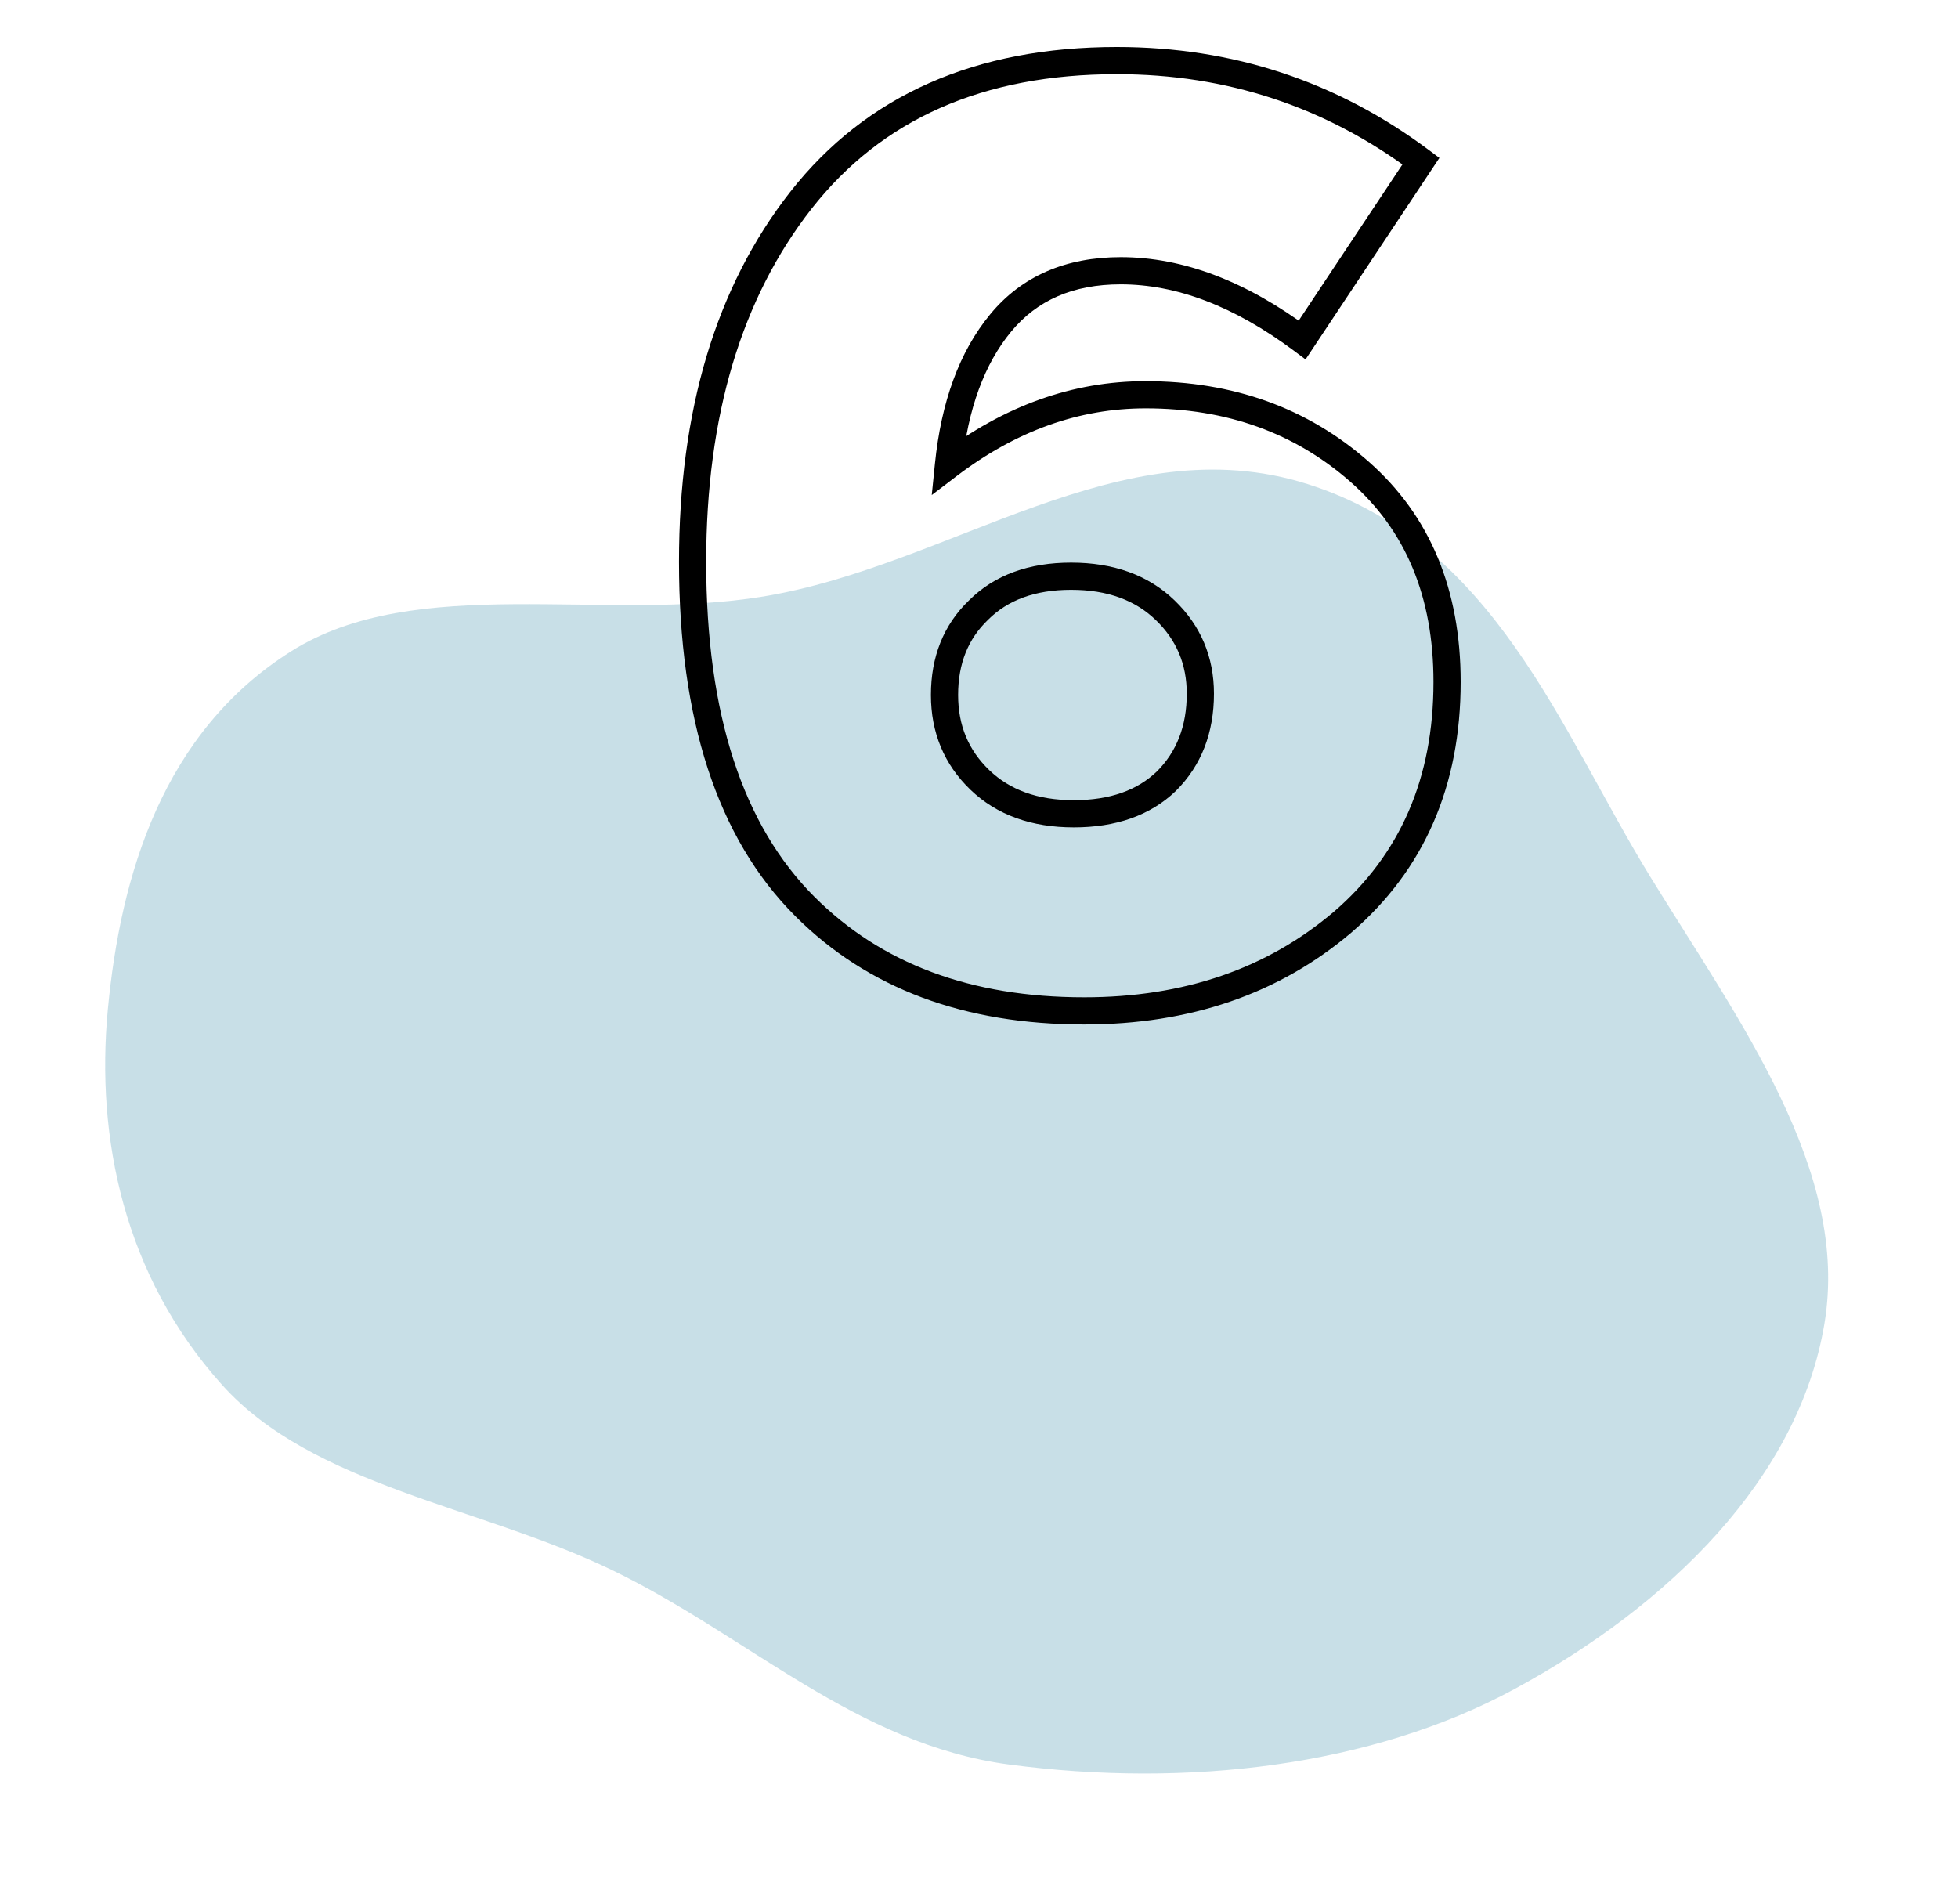
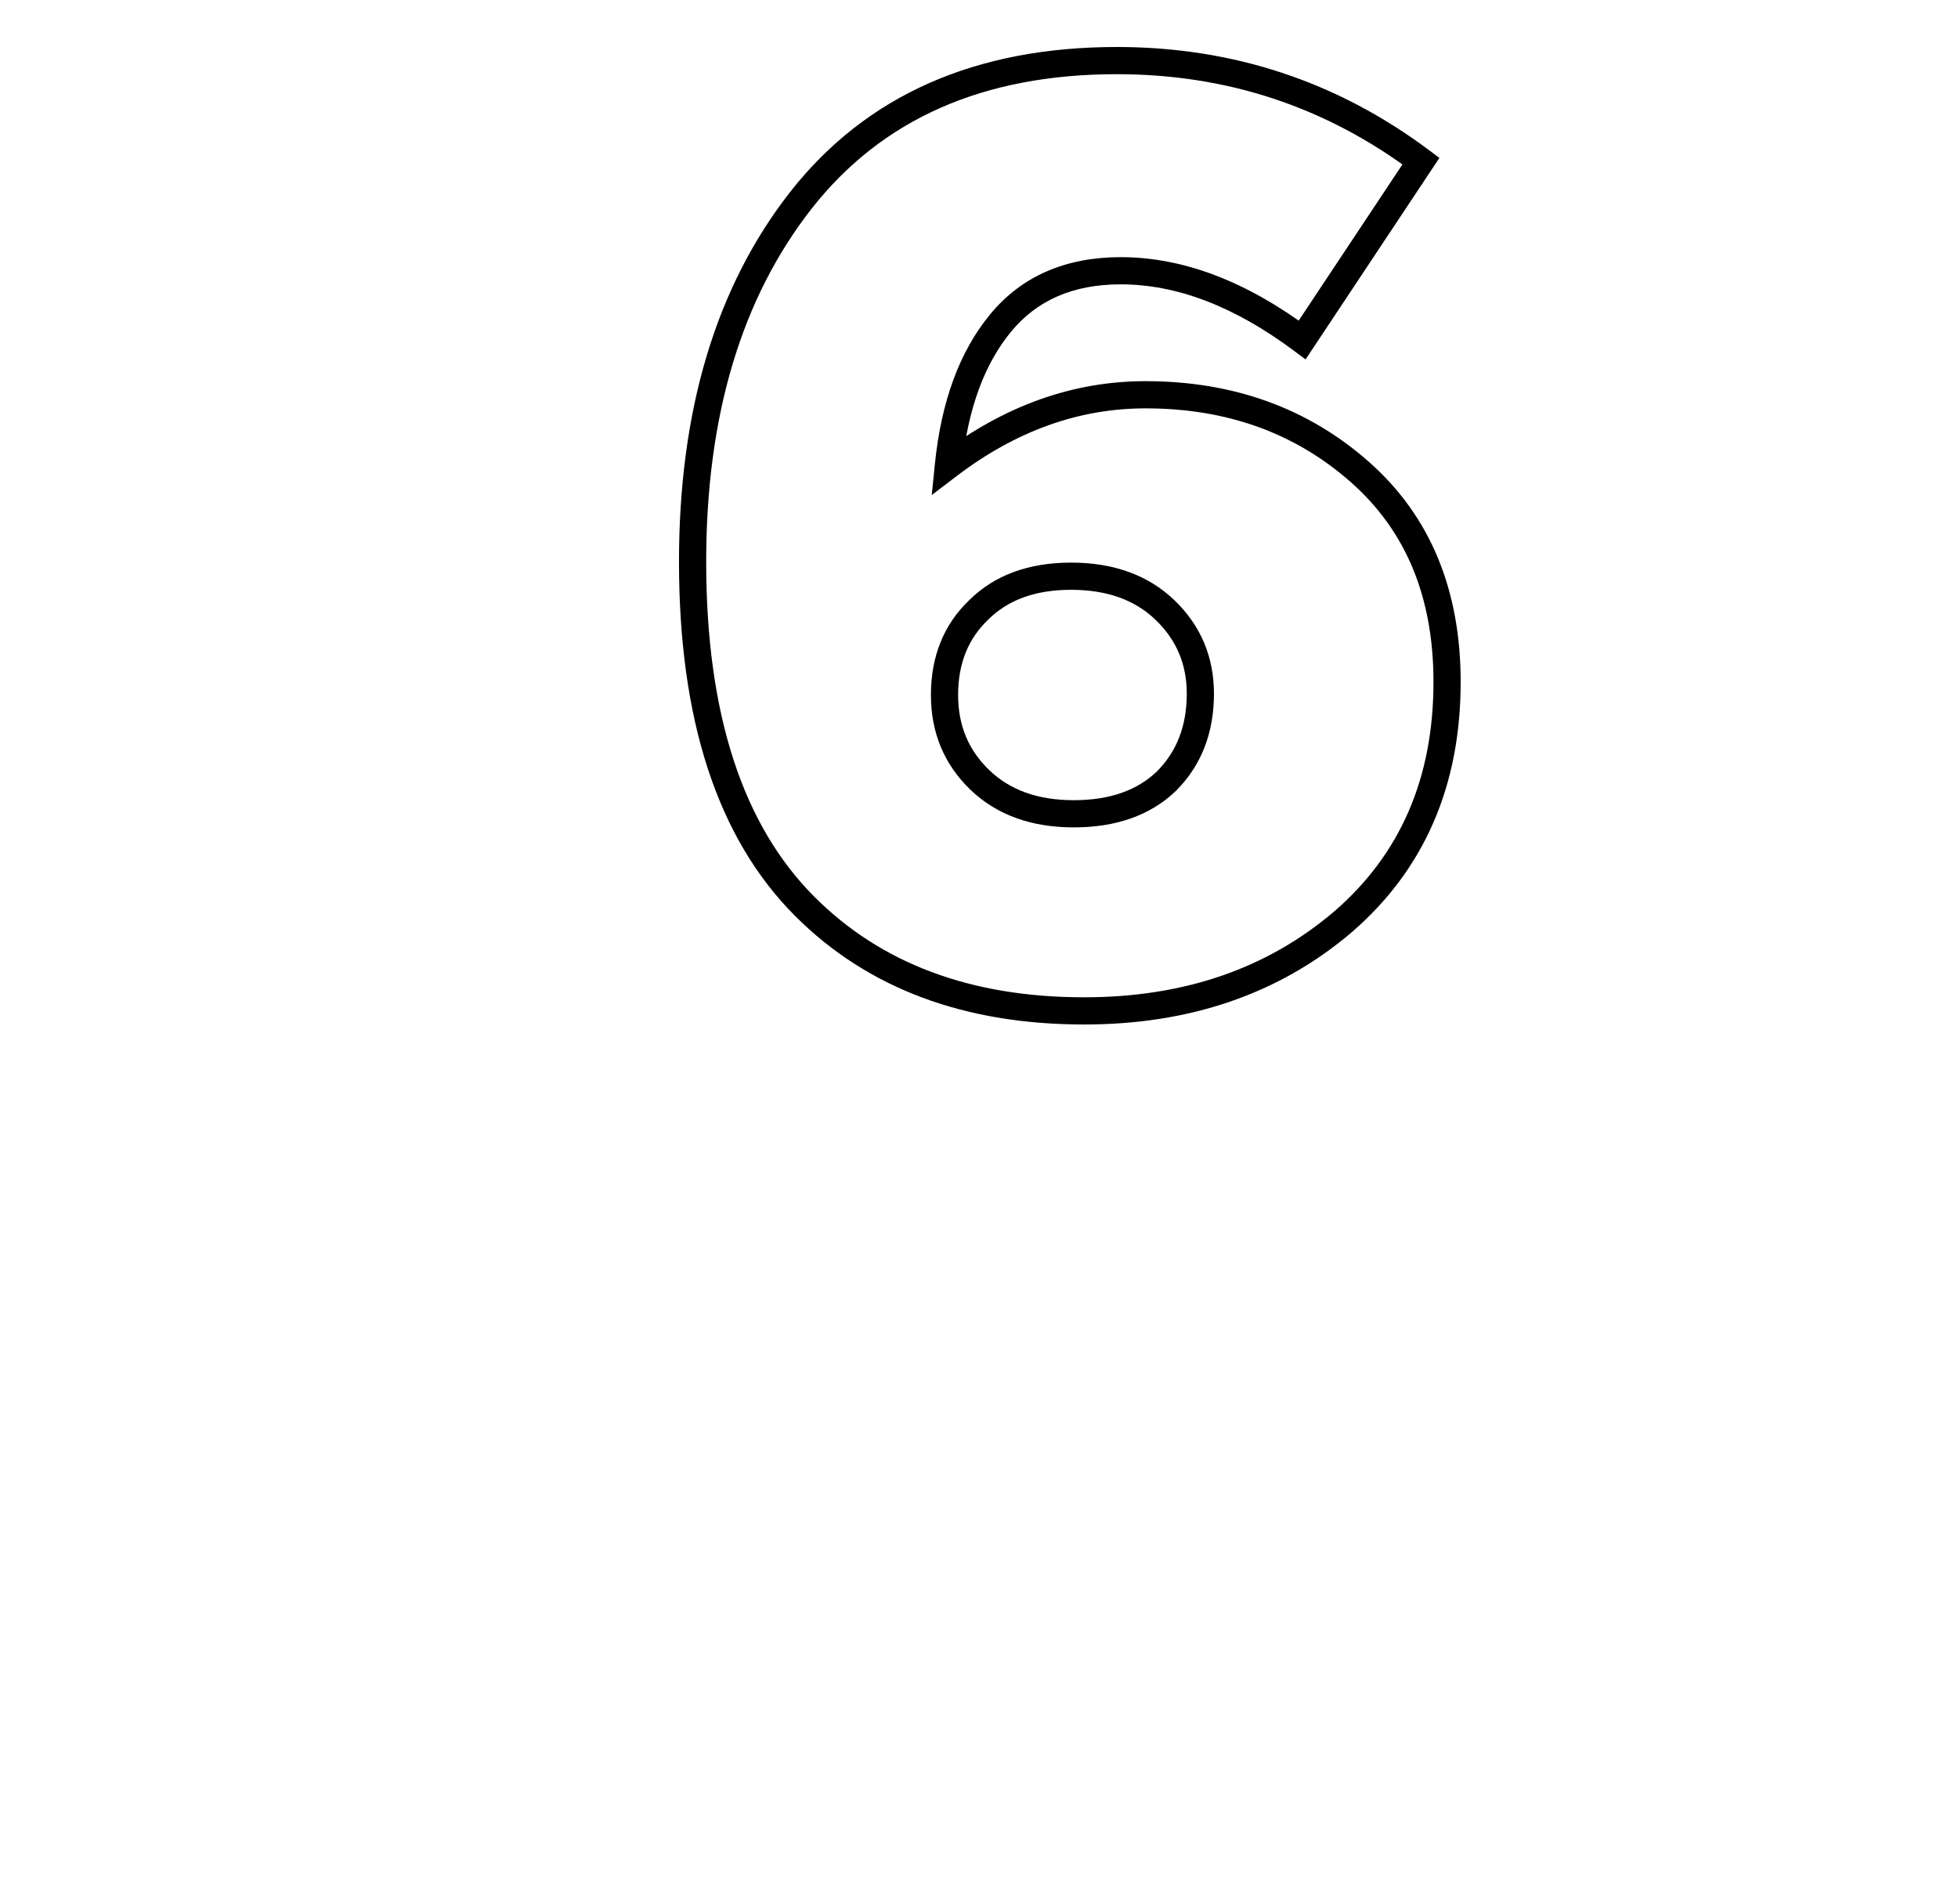
<svg xmlns="http://www.w3.org/2000/svg" width="144" height="140" viewBox="0 0 144 140" fill="none">
-   <path fill-rule="evenodd" clip-rule="evenodd" d="M134.172 97.372C132.27 108.688 122.818 118.037 111.347 124.237C100.871 129.898 87.314 131.502 74.224 129.769C62.964 128.279 55.005 120.288 44.973 115.45C35.224 110.749 23.021 109.286 16.335 101.851C9.111 93.817 7.041 83.689 7.929 74.253C8.864 64.323 11.988 53.838 21.413 47.896C30.596 42.107 44.432 45.794 56.118 43.871C70.006 41.586 82.356 31.234 96.156 35.597C109.95 39.958 114.771 53.756 121.385 64.505C127.939 75.154 136.064 86.111 134.172 97.372Z" fill="#92C1D1" fill-opacity="0.5" />
-   <path d="M59.192 66.664L58.485 67.371L58.485 67.371L59.192 66.664ZM58.904 14.728L58.117 14.111L58.117 14.111L58.904 14.728ZM104.504 11.848L105.337 12.401L105.86 11.613L105.103 11.047L104.504 11.848ZM95.768 25L95.17 25.801L96.016 26.433L96.601 25.553L95.768 25ZM73.592 23.752L74.363 24.388L74.363 24.388L73.592 23.752ZM69.752 34.216L68.757 34.115L68.525 36.406L70.357 35.012L69.752 34.216ZM99.992 34.696L100.653 33.946L100.653 33.946L99.992 34.696ZM98.744 67.816L99.392 68.578L99.397 68.573L98.744 67.816ZM72.056 57.352L71.362 58.072L71.362 58.072L72.056 57.352ZM85.784 57.448L86.477 58.169L86.484 58.162L86.491 58.155L85.784 57.448ZM85.688 44.872L86.382 44.152L86.382 44.152L85.688 44.872ZM71.96 44.872L72.653 45.593L72.66 45.586L72.667 45.579L71.96 44.872ZM79.736 73.344C71.373 73.344 64.797 70.855 59.899 65.957L58.485 67.371C63.827 72.713 70.947 75.344 79.736 75.344V73.344ZM59.899 65.957C54.654 60.712 51.936 52.569 51.936 41.32H49.936C49.936 52.855 52.721 61.608 58.485 67.371L59.899 65.957ZM51.936 41.32C51.936 30.538 54.551 21.91 59.691 15.345L58.117 14.111C52.633 21.114 49.936 30.214 49.936 41.32H51.936ZM59.691 15.345C64.845 8.78 72.275 5.456 82.136 5.456V3.456C71.773 3.456 63.715 6.98 58.117 14.111L59.691 15.345ZM82.136 5.456C90.243 5.456 97.488 7.852 103.905 12.649L105.103 11.047C98.336 5.988 90.669 3.456 82.136 3.456V5.456ZM103.671 11.295L94.935 24.447L96.601 25.553L105.337 12.401L103.671 11.295ZM96.366 24.199C91.702 20.717 87.049 18.912 82.424 18.912V20.912C86.503 20.912 90.746 22.499 95.17 25.801L96.366 24.199ZM82.424 18.912C78.396 18.912 75.15 20.292 72.821 23.116L74.363 24.388C76.258 22.092 78.9 20.912 82.424 20.912V18.912ZM72.821 23.116C70.547 25.872 69.219 29.567 68.757 34.115L70.747 34.317C71.181 30.033 72.413 26.752 74.363 24.388L72.821 23.116ZM70.357 35.012C74.748 31.672 79.372 30.032 84.248 30.032V28.032C78.884 28.032 73.844 29.848 69.147 33.42L70.357 35.012ZM84.248 30.032C90.236 30.032 95.242 31.846 99.331 35.447L100.653 33.946C96.166 29.994 90.677 28.032 84.248 28.032V30.032ZM99.331 35.447C103.372 39.005 105.424 43.866 105.424 50.152H107.424C107.424 43.382 105.188 37.939 100.653 33.946L99.331 35.447ZM105.424 50.152C105.424 57.25 102.97 62.851 98.091 67.059L99.397 68.573C104.758 63.949 107.424 57.774 107.424 50.152H105.424ZM98.096 67.054C93.18 71.233 87.082 73.344 79.736 73.344V75.344C87.494 75.344 94.068 73.103 99.392 68.578L98.096 67.054ZM71.362 58.072C73.313 59.951 75.885 60.848 78.968 60.848V58.848C76.291 58.848 74.255 58.081 72.75 56.632L71.362 58.072ZM78.968 60.848C82.039 60.848 84.583 59.99 86.477 58.169L85.091 56.727C83.657 58.106 81.657 58.848 78.968 58.848V60.848ZM86.491 58.155C88.365 56.281 89.28 53.872 89.28 51.016H87.28C87.28 53.408 86.531 55.287 85.077 56.741L86.491 58.155ZM89.28 51.016C89.28 48.316 88.308 46.007 86.382 44.152L84.994 45.592C86.524 47.065 87.28 48.852 87.28 51.016H89.28ZM86.382 44.152C84.431 42.273 81.859 41.376 78.776 41.376V43.376C81.453 43.376 83.489 44.143 84.994 45.592L86.382 44.152ZM78.776 41.376C75.694 41.376 73.145 42.273 71.253 44.165L72.667 45.579C74.103 44.143 76.098 43.376 78.776 43.376V41.376ZM71.267 44.151C69.384 45.961 68.464 48.313 68.464 51.112H70.464C70.464 48.791 71.208 46.983 72.653 45.593L71.267 44.151ZM68.464 51.112C68.464 53.867 69.43 56.211 71.362 58.072L72.75 56.632C71.226 55.165 70.464 53.349 70.464 51.112H68.464Z" fill="black" />
+   <path d="M59.192 66.664L58.485 67.371L58.485 67.371L59.192 66.664ZM58.904 14.728L58.117 14.111L58.117 14.111L58.904 14.728ZM104.504 11.848L105.337 12.401L105.86 11.613L105.103 11.047L104.504 11.848ZM95.768 25L95.17 25.801L96.016 26.433L96.601 25.553L95.768 25ZM73.592 23.752L74.363 24.388L74.363 24.388L73.592 23.752ZM69.752 34.216L68.757 34.115L68.525 36.406L70.357 35.012L69.752 34.216ZM99.992 34.696L100.653 33.946L100.653 33.946L99.992 34.696ZM98.744 67.816L99.392 68.578L99.397 68.573L98.744 67.816ZM72.056 57.352L71.362 58.072L71.362 58.072L72.056 57.352ZM85.784 57.448L86.477 58.169L86.484 58.162L86.491 58.155L85.784 57.448ZM85.688 44.872L86.382 44.152L86.382 44.152L85.688 44.872ZM71.96 44.872L72.653 45.593L72.66 45.586L72.667 45.579L71.96 44.872ZM79.736 73.344C71.373 73.344 64.797 70.855 59.899 65.957L58.485 67.371C63.827 72.713 70.947 75.344 79.736 75.344V73.344ZM59.899 65.957C54.654 60.712 51.936 52.569 51.936 41.32H49.936C49.936 52.855 52.721 61.608 58.485 67.371L59.899 65.957ZM51.936 41.32C51.936 30.538 54.551 21.91 59.691 15.345L58.117 14.111C52.633 21.114 49.936 30.214 49.936 41.32H51.936ZM59.691 15.345C64.845 8.78 72.275 5.456 82.136 5.456V3.456C71.773 3.456 63.715 6.98 58.117 14.111L59.691 15.345ZM82.136 5.456C90.243 5.456 97.488 7.852 103.905 12.649L105.103 11.047C98.336 5.988 90.669 3.456 82.136 3.456V5.456ZM103.671 11.295L94.935 24.447L96.601 25.553L105.337 12.401L103.671 11.295ZM96.366 24.199C91.702 20.717 87.049 18.912 82.424 18.912V20.912C86.503 20.912 90.746 22.499 95.17 25.801L96.366 24.199ZM82.424 18.912C78.396 18.912 75.15 20.292 72.821 23.116L74.363 24.388C76.258 22.092 78.9 20.912 82.424 20.912V18.912ZM72.821 23.116C70.547 25.872 69.219 29.567 68.757 34.115L70.747 34.317C71.181 30.033 72.413 26.752 74.363 24.388L72.821 23.116ZM70.357 35.012C74.748 31.672 79.372 30.032 84.248 30.032V28.032C78.884 28.032 73.844 29.848 69.147 33.42L70.357 35.012M84.248 30.032C90.236 30.032 95.242 31.846 99.331 35.447L100.653 33.946C96.166 29.994 90.677 28.032 84.248 28.032V30.032ZM99.331 35.447C103.372 39.005 105.424 43.866 105.424 50.152H107.424C107.424 43.382 105.188 37.939 100.653 33.946L99.331 35.447ZM105.424 50.152C105.424 57.25 102.97 62.851 98.091 67.059L99.397 68.573C104.758 63.949 107.424 57.774 107.424 50.152H105.424ZM98.096 67.054C93.18 71.233 87.082 73.344 79.736 73.344V75.344C87.494 75.344 94.068 73.103 99.392 68.578L98.096 67.054ZM71.362 58.072C73.313 59.951 75.885 60.848 78.968 60.848V58.848C76.291 58.848 74.255 58.081 72.75 56.632L71.362 58.072ZM78.968 60.848C82.039 60.848 84.583 59.99 86.477 58.169L85.091 56.727C83.657 58.106 81.657 58.848 78.968 58.848V60.848ZM86.491 58.155C88.365 56.281 89.28 53.872 89.28 51.016H87.28C87.28 53.408 86.531 55.287 85.077 56.741L86.491 58.155ZM89.28 51.016C89.28 48.316 88.308 46.007 86.382 44.152L84.994 45.592C86.524 47.065 87.28 48.852 87.28 51.016H89.28ZM86.382 44.152C84.431 42.273 81.859 41.376 78.776 41.376V43.376C81.453 43.376 83.489 44.143 84.994 45.592L86.382 44.152ZM78.776 41.376C75.694 41.376 73.145 42.273 71.253 44.165L72.667 45.579C74.103 44.143 76.098 43.376 78.776 43.376V41.376ZM71.267 44.151C69.384 45.961 68.464 48.313 68.464 51.112H70.464C70.464 48.791 71.208 46.983 72.653 45.593L71.267 44.151ZM68.464 51.112C68.464 53.867 69.43 56.211 71.362 58.072L72.75 56.632C71.226 55.165 70.464 53.349 70.464 51.112H68.464Z" fill="black" />
</svg>